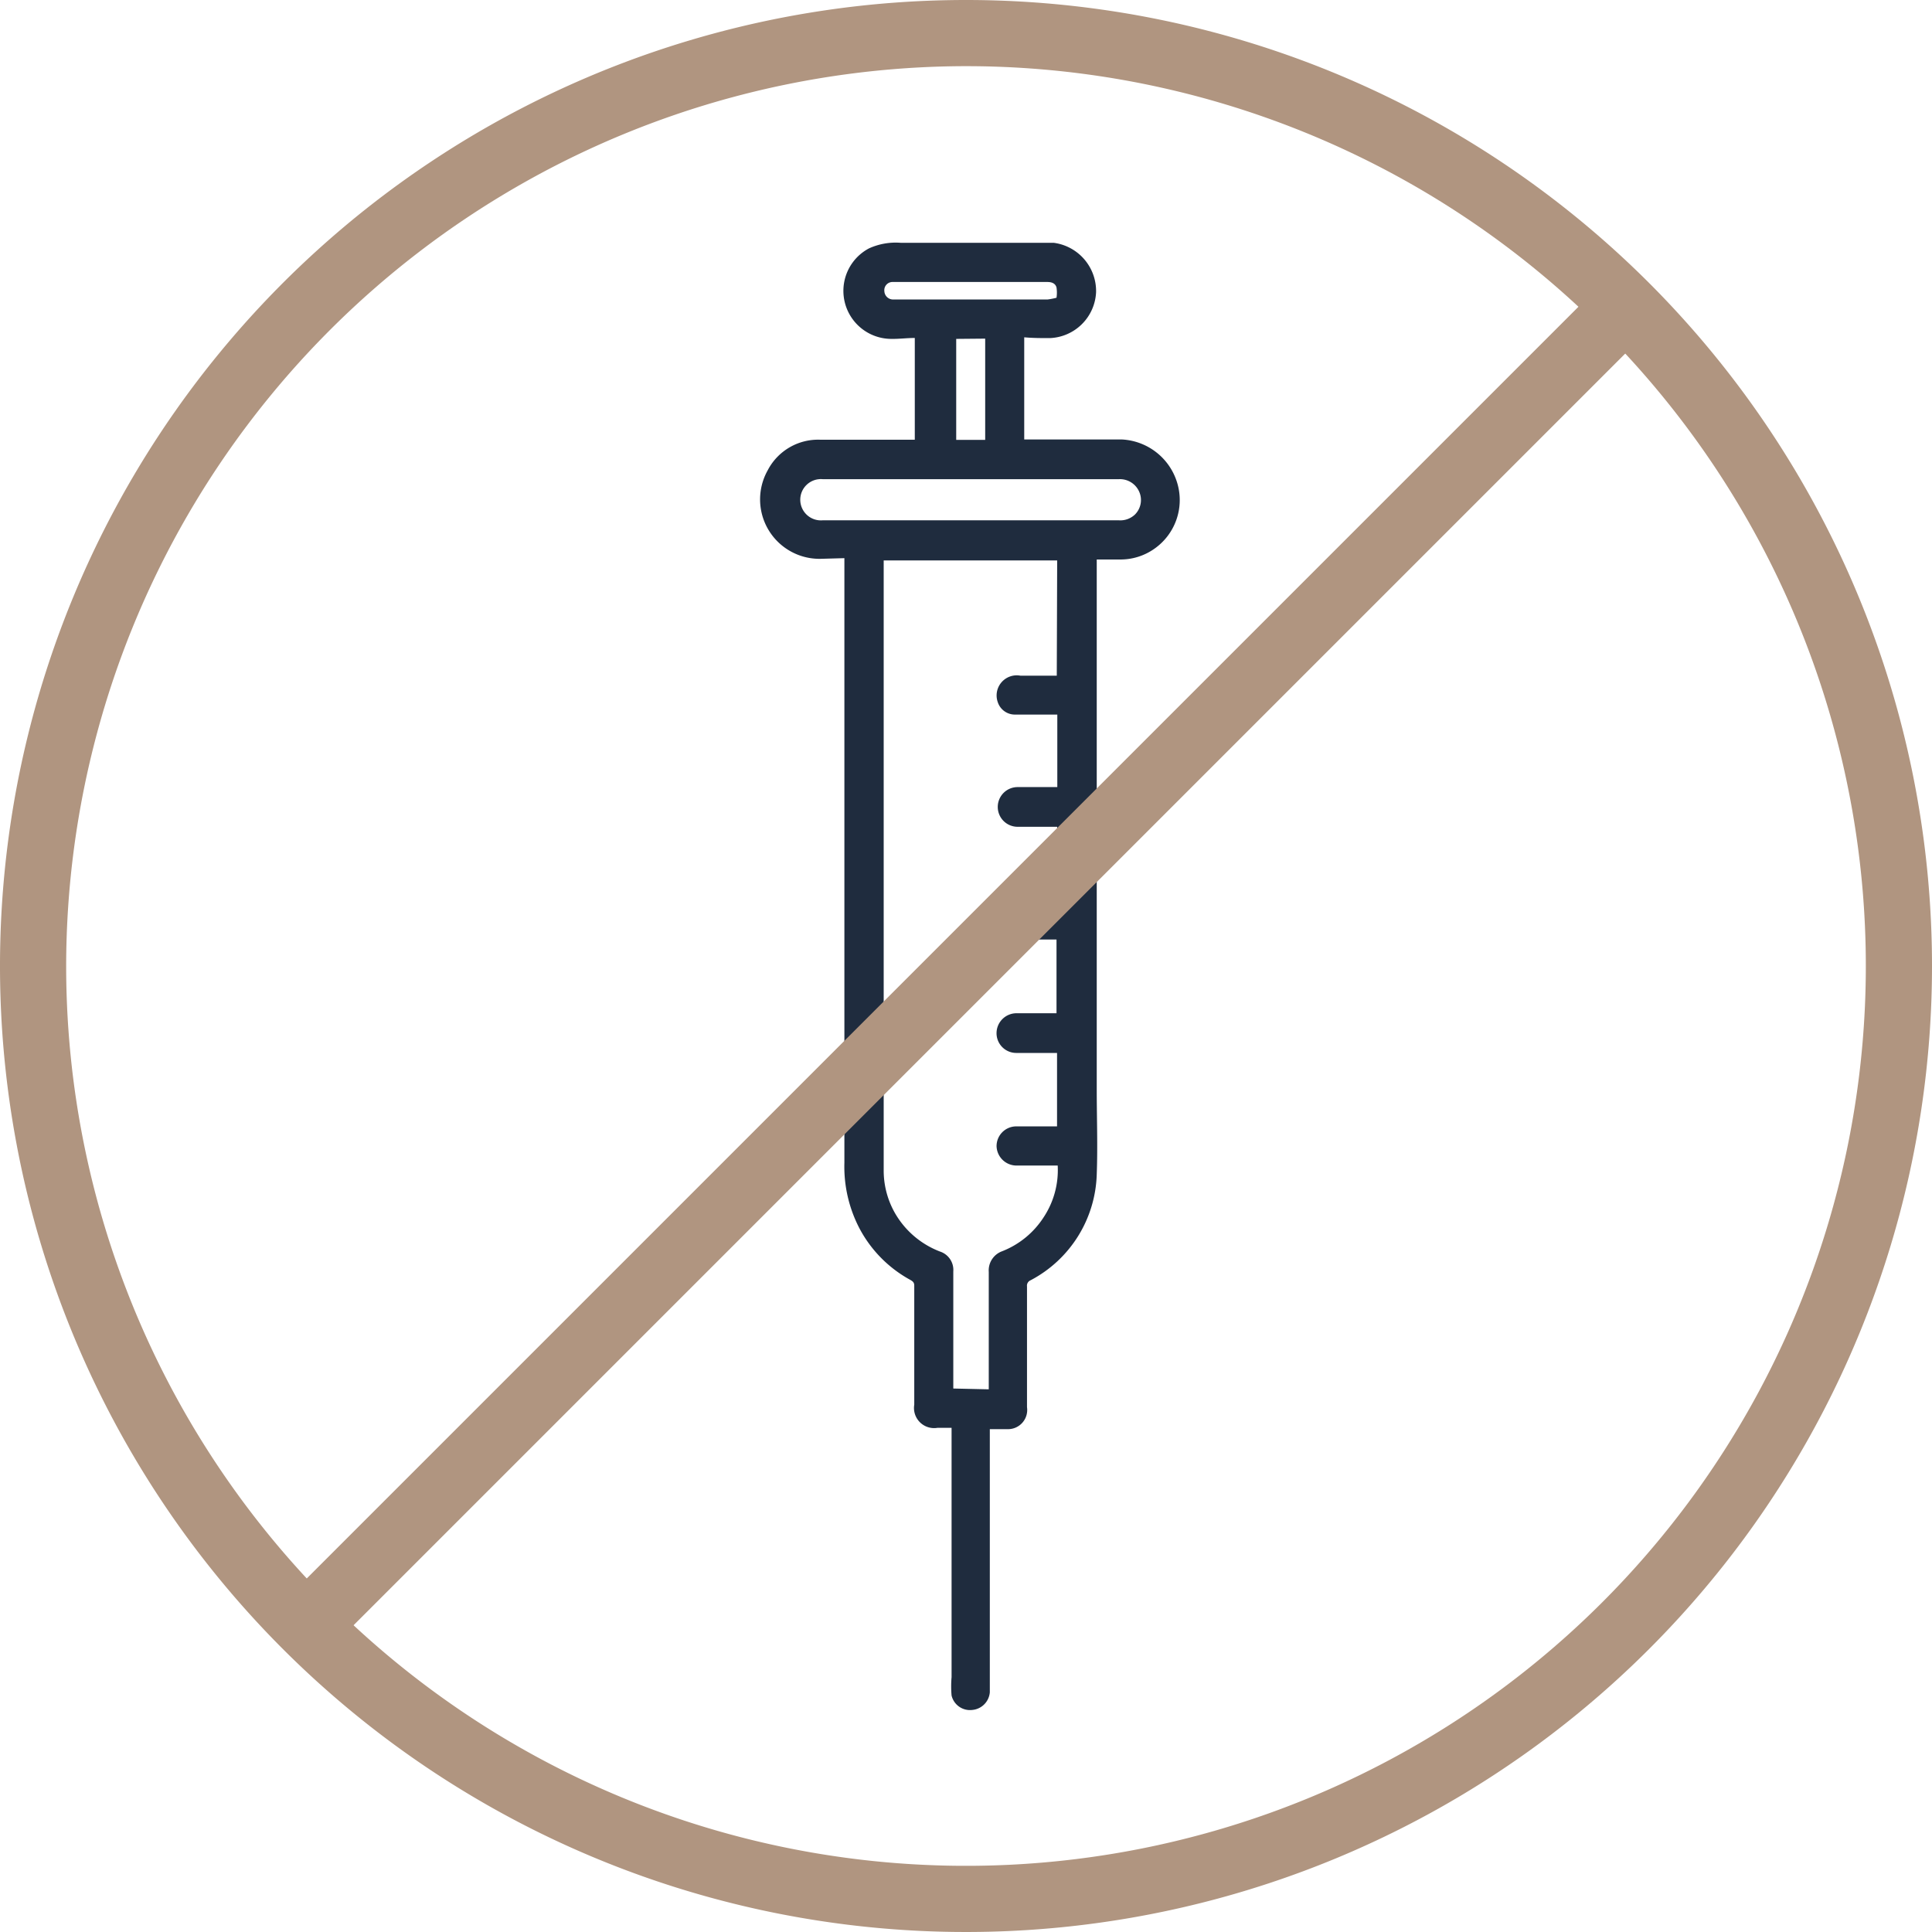
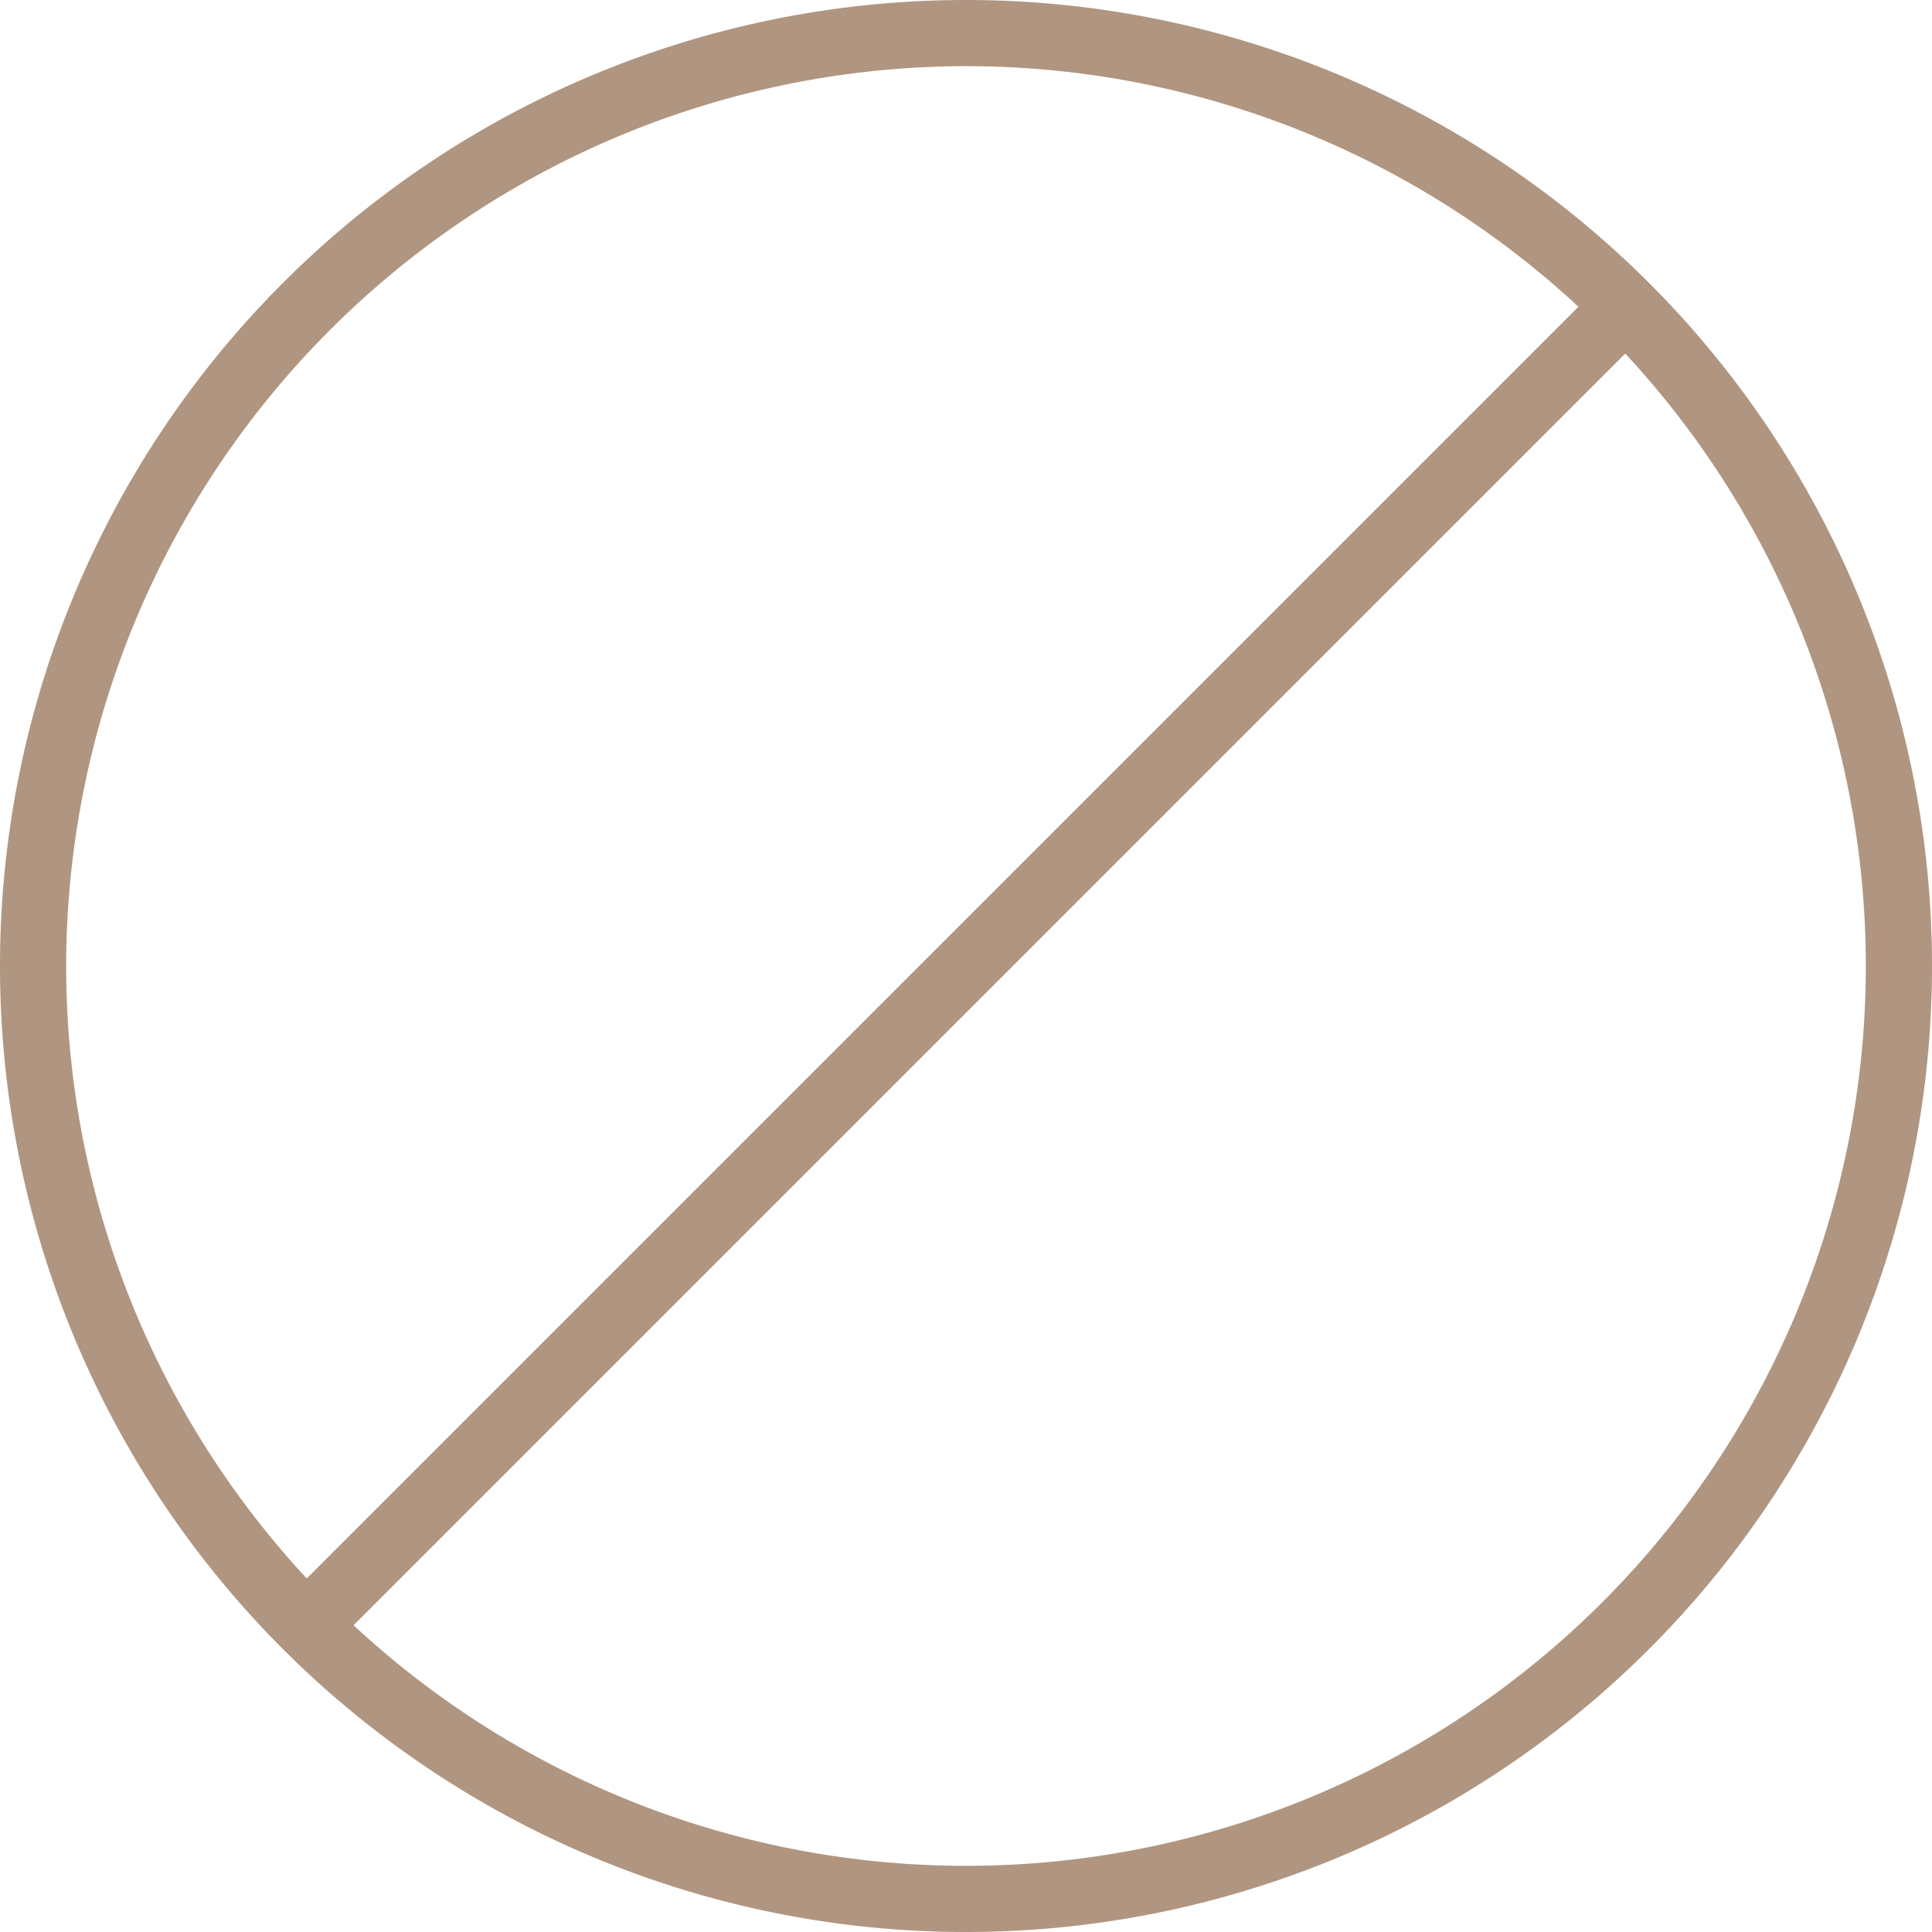
<svg xmlns="http://www.w3.org/2000/svg" id="e3ee73f8-89d6-4353-8428-ce5f0a7e9379" data-name="Layer 1" width="146" height="146" viewBox="0 0 146 146">
  <defs>
    <style>.bfac8b1c-47a1-4363-9908-c61766f411a4{fill:#b09580;}.f1d2b9db-5b40-439d-98d5-b9dc2c73e172{fill:#1f2c3e;}.b4c22a18-c8d9-4842-b1e5-654d7edd4459{fill:none;stroke:#b09580;stroke-miterlimit:10;stroke-width:5px;}</style>
  </defs>
  <path class="bfac8b1c-47a1-4363-9908-c61766f411a4" d="M73,5A68,68,0,1,1,5,73,68.07,68.07,0,0,1,73,5m0-5a73,73,0,1,0,73,73A73,73,0,0,0,73,0Z" />
  <g id="e37b107f-1cef-49e5-ad47-3c572fc1e22d" data-name="m8tWqJ">
-     <path class="f1d2b9db-5b40-439d-98d5-b9dc2c73e172" d="M74.8,108c0,1.38,0,2.74,0,4.1,0,2.36,0,4.72,0,7.07s0,4.62,0,6.93c0,.59,0,1.19,0,1.79a1.46,1.46,0,0,1-1.33,1.33,1.43,1.43,0,0,1-1.56-1.09,8,8,0,0,1,0-1.39c0-2.31,0-4.62,0-6.92s0-4.65,0-7c0-1.61,0-3.22,0-4.92l-1.07,0a1.52,1.52,0,0,1-1.75-1.75c0-3,0-6,0-9,0-.25-.13-.33-.3-.43a9.48,9.48,0,0,1-3.85-3.91,10.08,10.08,0,0,1-1.13-4.94c0-3.92,0-7.85,0-11.77,0-3.68,0-7.35,0-11,0-3.35,0-6.7,0-10.06,0-3.69,0-7.39,0-11.08,0-.57,0-1.13,0-1.78l-1.8.05a4.49,4.49,0,0,1-4-6.68,4.29,4.29,0,0,1,4-2.32h6.67l.45,0V25.54c-.59,0-1.18.08-1.78.07a3.63,3.63,0,0,1-1.68-6.84,4.87,4.87,0,0,1,2.41-.42h9.08c.83,0,1.66,0,2.48,0a3.68,3.68,0,0,1,3.19,3.73,3.64,3.64,0,0,1-3.5,3.47c-.63,0-1.27,0-1.93-.06l0,7.72h1.91c1.82,0,3.64,0,5.46,0A4.61,4.61,0,0,1,89,36.63a4.49,4.49,0,0,1-1.71,4.8,4.44,4.44,0,0,1-2.72.85l-1.69,0c0,.62,0,1.19,0,1.76V54.53c0,3.75,0,7.49,0,11.24q0,8.28,0,16.55c0,2.14.08,4.29,0,6.43a9.35,9.35,0,0,1-5,8,.44.44,0,0,0-.27.47v9.12A1.45,1.45,0,0,1,76.12,108C75.71,108,75.29,108,74.8,108Zm5.09-65.65H66.78c0,.09,0,.2,0,.31v10q0,9.09,0,18.2,0,8.76,0,17.52a6.5,6.5,0,0,0,.8,3.2,6.67,6.67,0,0,0,3.46,3,1.46,1.46,0,0,1,1,1.5v7.51c0,.47,0,1,0,1.34l2.68.06c0-.08,0-.15,0-.22,0-2.88,0-5.77,0-8.65a1.54,1.54,0,0,1,1-1.56A6.58,6.58,0,0,0,78.86,92a6.46,6.46,0,0,0,1.07-3.92c-.1,0-.18,0-.27,0H76.83a1.51,1.51,0,0,1-1.52-1.46,1.49,1.49,0,0,1,1.47-1.5c.47,0,.94,0,1.4,0l1.7,0V79.57l-.33,0c-.93,0-1.85,0-2.77,0A1.49,1.49,0,0,1,75.31,78a1.51,1.51,0,0,1,1.5-1.43h1.47l1.56,0V71h-3a1.5,1.5,0,0,1-1.48-1.13,1.37,1.37,0,0,1,.73-1.63,3.88,3.88,0,0,1,1.32-.2c.84,0,1.67,0,2.48,0V62.48c-.23,0-.48,0-.73,0-.75,0-1.51,0-2.26,0a1.48,1.48,0,1,1,0-3c1,0,2,0,3,0V54H79c-.76,0-1.53,0-2.29,0a1.36,1.36,0,0,1-1.31-.94,1.52,1.52,0,0,1,1.71-2c.92,0,1.85,0,2.75,0Zm5.89-3.48a1.55,1.55,0,0,0,.33-1.66,1.59,1.59,0,0,0-1.53-1H73l-10.84,0a1.56,1.56,0,1,0,0,3.11h22.4A1.6,1.6,0,0,0,85.78,38.87ZM72.26,25.61v7.63l2.19,0,0-7.65Zm7.58-3.11a2.57,2.57,0,0,0,0-.77c-.08-.32-.37-.42-.68-.42H70.48c-1,0-2,0-3,0a.62.62,0,0,0-.65.69.66.66,0,0,0,.72.63H79.18A5.24,5.24,0,0,0,79.84,22.5Z" />
-   </g>
+     </g>
  <line class="b4c22a18-c8d9-4842-b1e5-654d7edd4459" x1="124.26" y1="21.74" x2="21.74" y2="124.26" />
</svg>